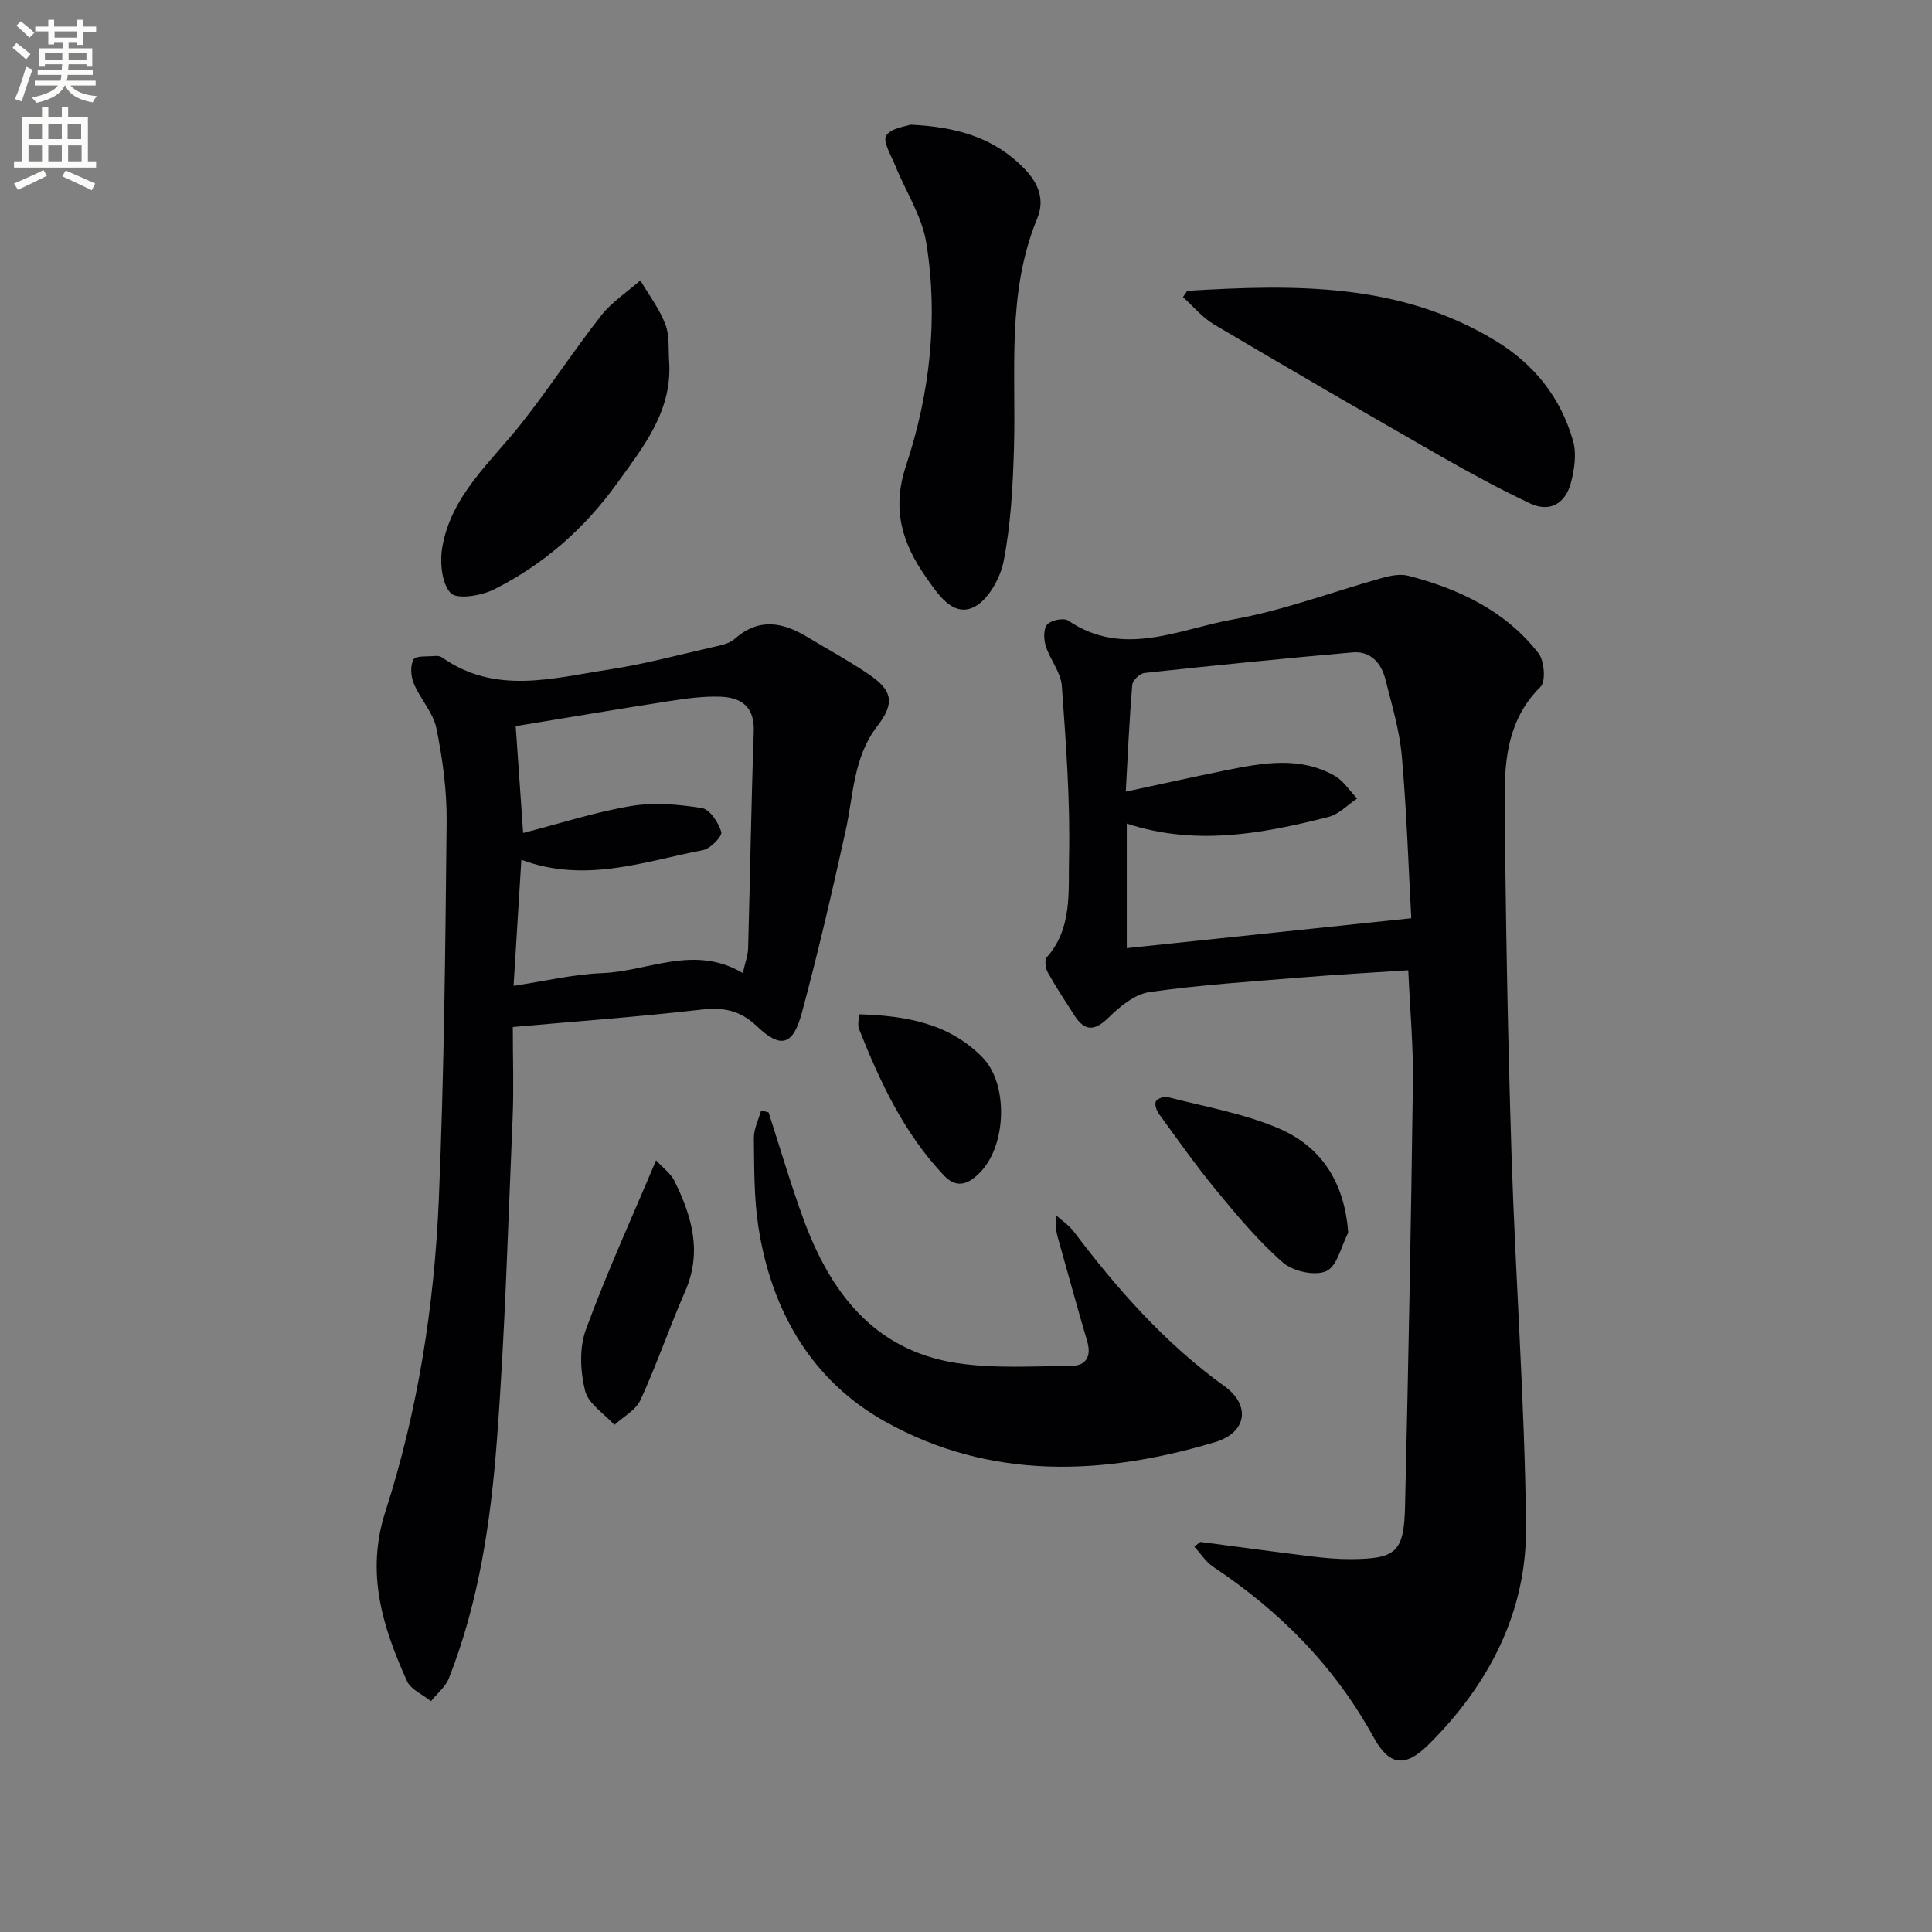
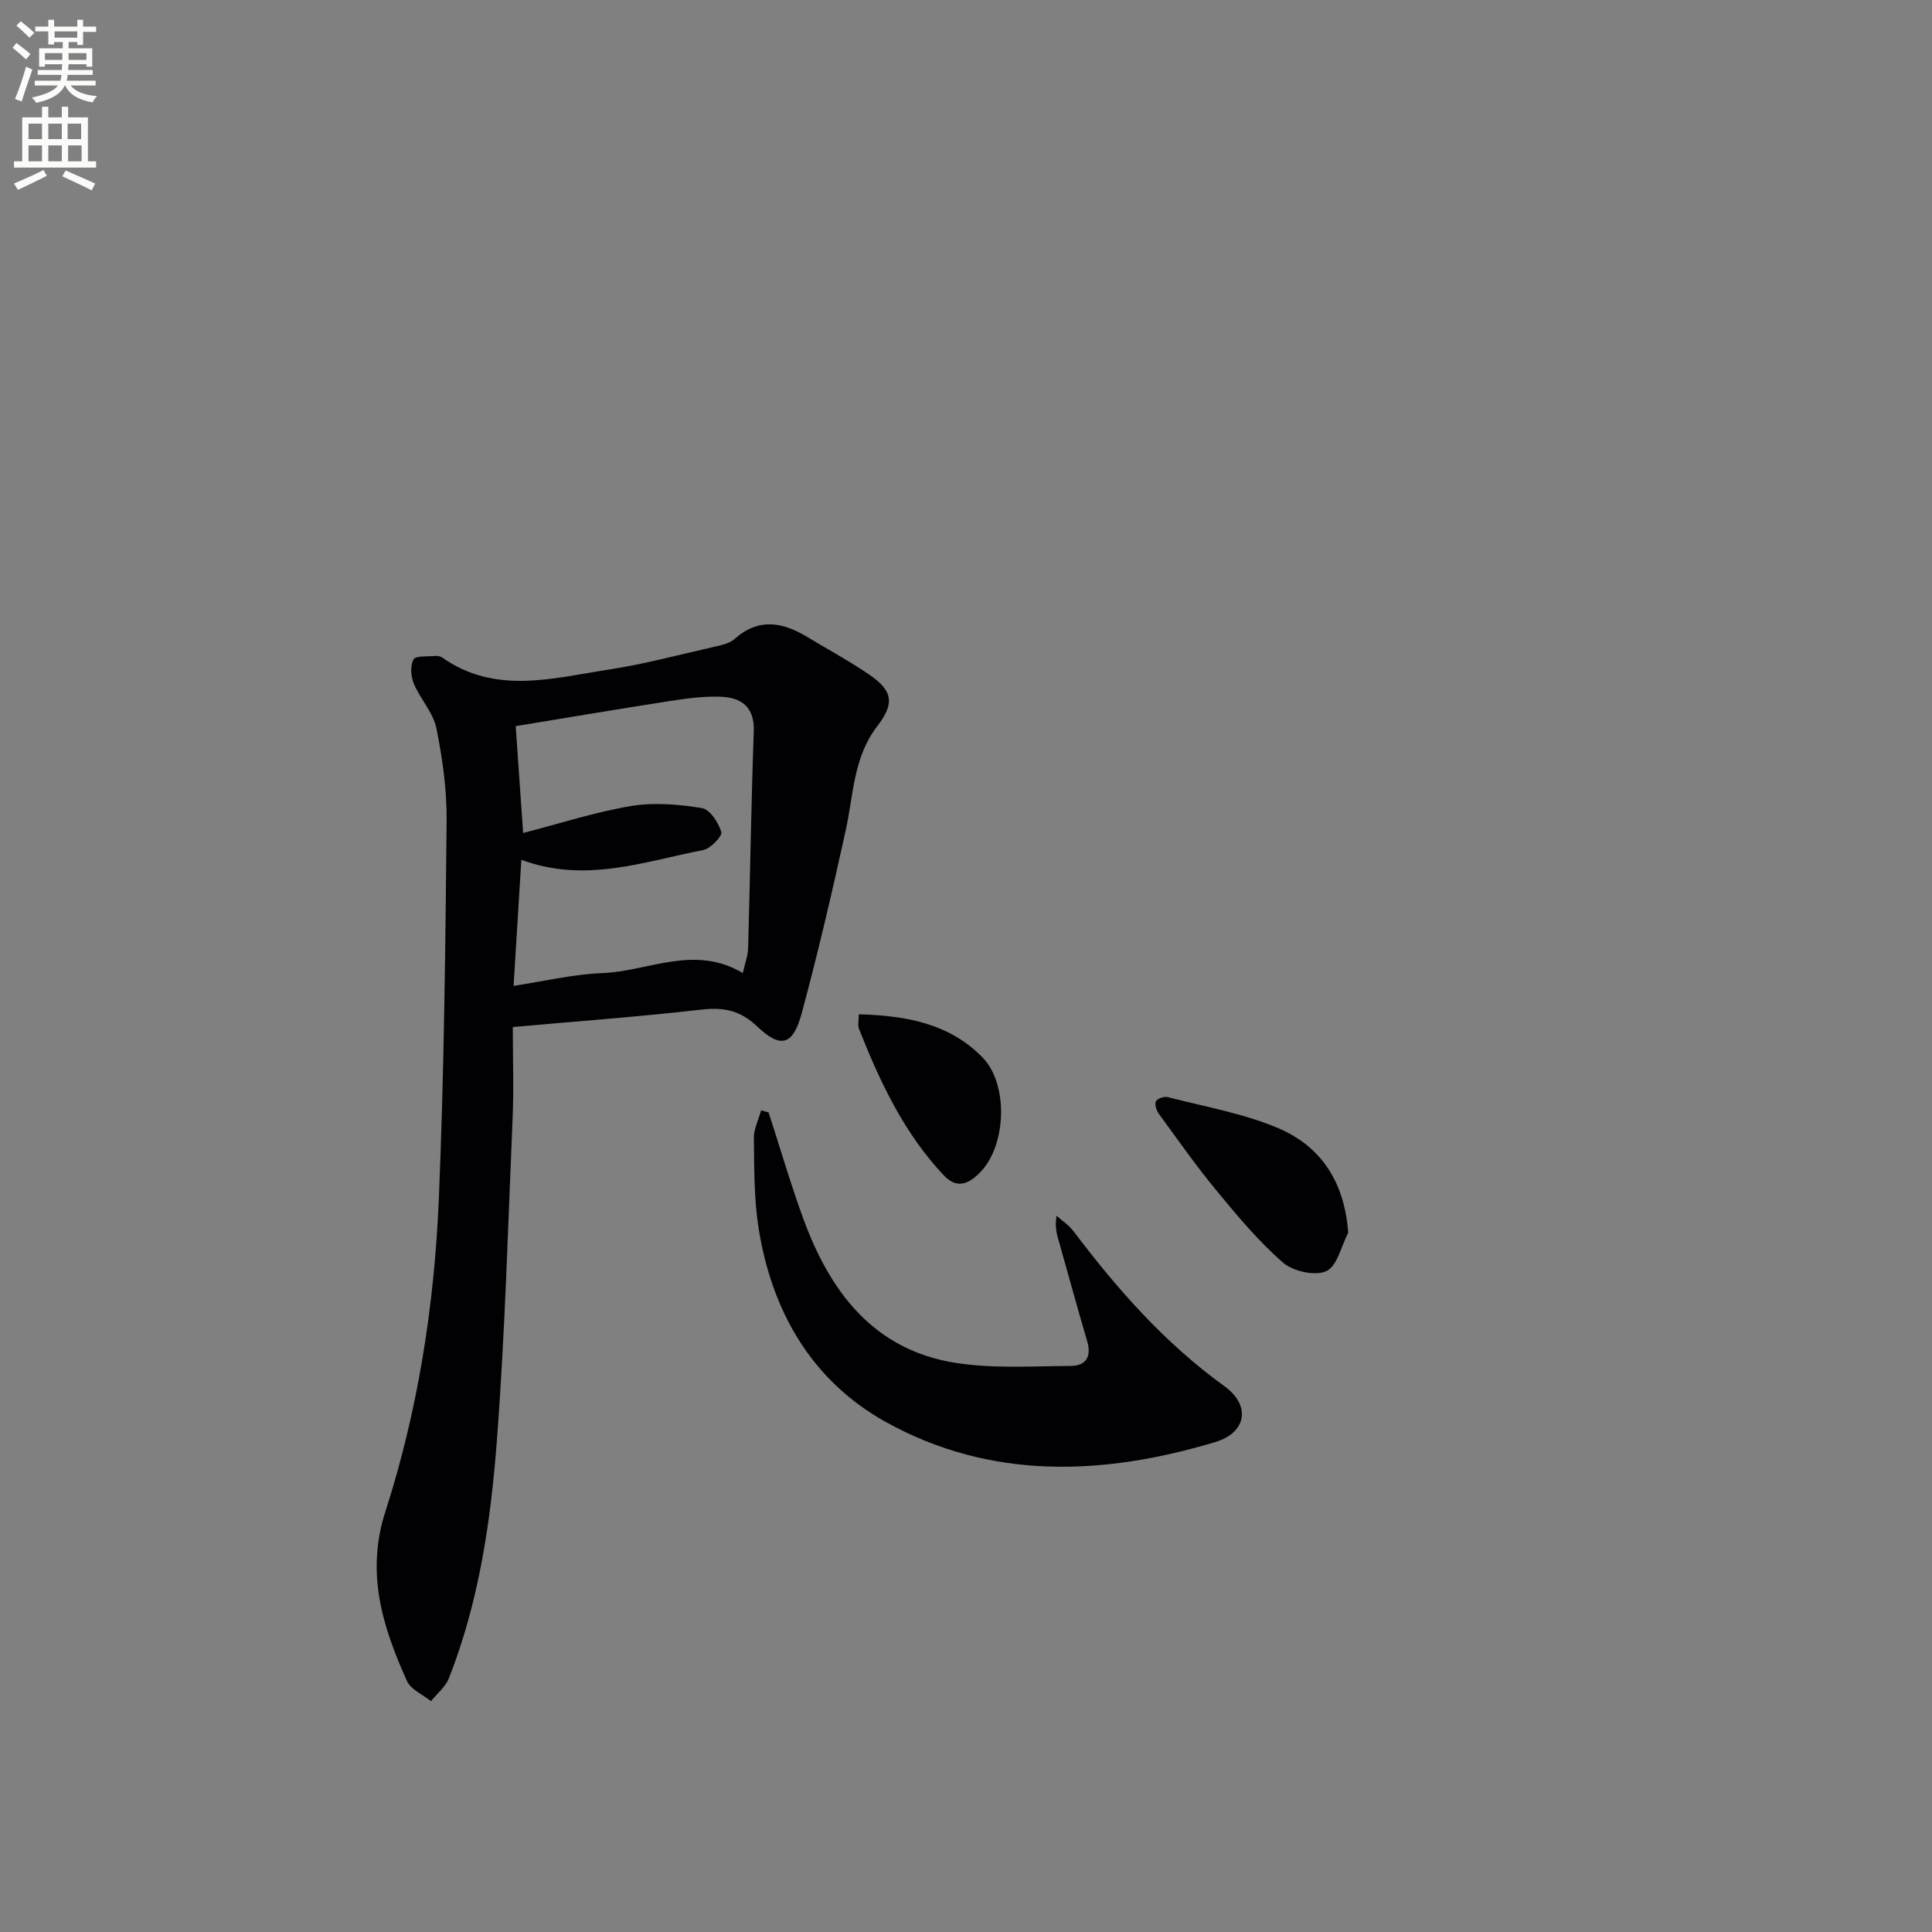
<svg xmlns="http://www.w3.org/2000/svg" enable-background="new 0 0 400 400" viewBox="0 0 400 400">
  <rect x="0" y="0" width="400" height="400" fill="#808080" stroke="none" />
  <path d="m2.6 9.9.8-1c.9.7 1.9 1.4 2.9 2.3l-.9 1.1c-1.1-1-2-1.8-2.8-2.4zm.5 10.6c.9-2.1 1.6-4.3 2.3-6.7.4.2.8.4 1.3.6-.7 2.1-1.5 4.3-2.2 6.6zm.3-15.2.9-.9c1 .8 2 1.6 2.8 2.4l-1 1c-.9-.9-1.8-1.7-2.7-2.5zm12.6-1.2h1.2v1.4h2.7v1.1h-2.7v2.7h-1.2v-.6h-1.8v1.3h4.9v3.8h-1.2v-.5h-3.7c0 .4-.1.9-.1 1.2h5.1v1h-5.2c0 .5-.1.9-.2 1.2h6v1h-5.2c1.1 1.3 2.9 2 5.5 2.2-.4.4-.7.8-.9 1.3-2.9-.5-4.8-1.6-5.7-3.5h-.1c-.8 1.7-2.7 2.9-5.9 3.6-.2-.4-.6-.8-.9-1.1 2.8-.6 4.6-1.4 5.4-2.5h-4.8v-1h5.3c.1-.3.2-.7.2-1.2h-4.9v-1h5c0-.4 0-.8.1-1.2h-3.6v.5h-1.2v-3.8h4.9v-1.3h-1.8v.5h-1.2v-2.7h-2.7v-1h2.7v-1.4h1.2v1.4h4.8zm-6.7 8.3h3.6c0-.4 0-.9 0-1.4h-3.6zm1.9-4.6h4.8v-1.3h-4.7v1.3zm6.7 3.2h-3.7v1.4h3.7z" fill="#fbfcfa" />
  <path d="m8.7 22.1h1.3v2.2h2.8v-2.2h1.3v2.2h4.1v9.1h1.7v1.3h-17v-1.3h1.7v-9.1h4.1zm.3 13.1.7 1.2c-1.8.9-3.8 1.9-6 2.9-.2-.4-.5-.8-.8-1.3 2.3-1 4.4-1.9 6.1-2.8zm-3.1-6.4h2.8v-3.2h-2.8zm0 4.6h2.8v-3.3h-2.8zm4.1-4.6h2.8v-3.2h-2.8zm0 4.6h2.8v-3.3h-2.8zm3.6 1.9c2.1.9 4.1 1.8 6.1 2.7l-.7 1.4c-2.2-1.1-4.2-2-6.1-2.9zm3.2-9.7h-2.8v3.2h2.8zm-2.7 7.8h2.8v-3.3h-2.8z" fill="#fbfcfa" />
  <g fill="#010104">
-     <path d="m248.52 319.24c7.7 1.01 15.4 2.06 23.11 3.01 2.64.32 5.3.56 7.96.55 9.43-.04 11.08-1.4 11.31-10.85.69-29.27 1.24-58.55 1.63-87.83.1-7.44-.59-14.9-.96-23.24-7.42.49-14.64.88-21.85 1.47-10.6.87-21.23 1.55-31.74 3.05-3.03.43-6.11 2.97-8.45 5.27-2.93 2.87-4.96 2.88-7.1-.46-1.88-2.93-3.81-5.84-5.5-8.88-.48-.86-.7-2.57-.2-3.14 5.31-5.98 4.44-13.56 4.6-20.44.27-11.9-.63-23.85-1.49-35.75-.2-2.8-2.43-5.41-3.32-8.23-.44-1.39-.51-3.58.29-4.47.81-.91 3.43-1.44 4.36-.81 11.42 7.76 22.87 1.76 34.01-.22 10.53-1.88 20.71-5.75 31.07-8.64 1.7-.47 3.7-.85 5.35-.42 10.5 2.72 20.09 7.26 26.91 16.01 1.24 1.59 1.57 5.86.43 6.99-6.62 6.53-7.47 14.82-7.41 23.11.19 24.62.64 49.25 1.42 73.86.81 25.59 2.73 51.17 3 76.76.19 17.73-7.63 32.8-20.19 45.27-4.83 4.8-8.13 4.39-11.38-1.53-8.03-14.65-19.37-26.09-33.18-35.27-1.55-1.03-2.63-2.78-3.93-4.2.43-.34.84-.66 1.25-.97zm-15.23-122.94c19.72-2.07 38.89-4.08 58.9-6.19-.57-10.41-.94-22.02-1.96-33.57-.48-5.39-2.09-10.71-3.43-15.99-.85-3.34-3.1-5.8-6.76-5.48-14.38 1.26-28.73 2.71-43.08 4.26-.96.1-2.45 1.52-2.53 2.43-.6 7.06-.91 14.15-1.35 22.14 7.41-1.58 14.13-3.09 20.88-4.45 7.52-1.51 15.13-2.9 22.31 1.13 1.87 1.05 3.16 3.14 4.71 4.75-1.97 1.31-3.77 3.26-5.93 3.81-13.72 3.49-27.54 6.05-41.76 1.37z" />
    <path d="m106.17 212.63c0 6.61.22 12.75-.04 18.87-.95 22.27-1.57 44.56-3.26 66.78-1.27 16.71-3.71 33.38-9.92 49.16-.71 1.8-2.45 3.19-3.72 4.77-1.71-1.38-4.19-2.41-4.99-4.2-5.01-11.16-8.56-22.29-4.46-35.02 6.75-20.94 10.14-42.69 11.07-64.63 1.1-26.09 1.36-52.22 1.62-78.34.06-6.42-.84-12.93-2.12-19.23-.66-3.26-3.34-6.06-4.67-9.25-.62-1.48-.78-3.71-.07-5 .45-.82 2.9-.58 4.46-.73.47-.05 1.07.04 1.45.3 11.02 7.79 22.92 4.29 34.57 2.51 7.2-1.1 14.28-3 21.39-4.62 1.6-.37 3.47-.69 4.61-1.71 5-4.45 9.96-3.49 15.07-.4 4.27 2.58 8.67 4.96 12.78 7.76 4.95 3.38 5.31 6 1.67 10.72-4.96 6.44-4.9 14.27-6.54 21.68-2.79 12.62-5.7 25.22-9.07 37.69-1.81 6.71-4.34 7.44-9.27 2.75-3.52-3.35-6.95-3.98-11.54-3.46-12.84 1.47-25.73 2.42-39.02 3.6zm2.14-40.17c7.68-1.98 14.92-4.34 22.35-5.58 4.75-.79 9.85-.35 14.65.42 1.65.26 3.44 3 4.03 4.95.25.84-2.21 3.44-3.73 3.74-12.25 2.37-24.42 6.95-37.67 2.02-.53 8.66-1.05 17.04-1.61 26.1 6.42-.97 12.39-2.41 18.4-2.64 9.55-.38 19.01-5.99 29.06-.01.46-2.06 1.06-3.61 1.1-5.16.42-14.96.64-29.92 1.17-44.87.18-5.09-2.57-7.01-6.86-7.18-3.45-.13-6.96.34-10.39.87-10.72 1.66-21.42 3.48-32.04 5.22.52 7.49 1 14.41 1.54 22.12z" />
    <path d="m159.13 230.31c2.38 7.35 4.54 14.77 7.19 22.02 5.56 15.18 14.58 27.21 31.66 29.86 7.77 1.2 15.83.66 23.76.61 3.11-.02 4.29-1.94 3.34-5.15-1.98-6.67-3.78-13.39-5.69-20.08-.49-1.71-1.08-3.38-.64-5.87 1.19 1.08 2.59 1.99 3.54 3.25 9.06 12 18.91 23.17 31.22 32.05 5.49 3.96 4.63 9.6-1.92 11.57-23.19 6.95-46.48 7.91-68.22-4.18-15.37-8.55-23.67-23.02-26.35-40.36-.93-6.04-.86-12.25-.94-18.39-.02-1.91.97-3.83 1.5-5.75.52.15 1.04.28 1.55.42z" />
-     <path d="m188.49 25.81c9.93.48 17.41 2.79 23.54 9.05 3.09 3.15 4.27 6.59 2.73 10.33-6.39 15.47-4.36 31.69-4.83 47.72-.23 7.77-.65 15.62-2.12 23.21-.7 3.62-3.34 8.34-6.38 9.67-4.3 1.89-7.34-2.93-9.64-6.19-4.9-6.95-7.26-14.01-4.21-23.18 4.93-14.85 6.72-30.51 4.2-46.13-.89-5.54-4.27-10.66-6.43-16.01-.84-2.08-2.63-5.01-1.87-6.2 1.03-1.6 4.1-1.91 5.01-2.27z" />
-     <path d="m245.81 60.21c22.01-1.31 43.84-1.79 63.77 10.31 8.1 4.91 13.54 11.79 16.1 20.74.77 2.68.29 5.98-.46 8.77-1.13 4.17-4.3 6.16-8.45 4.19-6.28-2.97-12.41-6.29-18.44-9.74-15.72-9-31.4-18.09-46.99-27.31-2.41-1.43-4.29-3.75-6.42-5.66.3-.43.59-.87.89-1.3z" />
-     <path d="m138.55 75.05c.59 10.19-5.44 17.58-10.83 25.07-6.69 9.3-15.2 16.79-25.46 21.92-2.62 1.31-7.66 2.13-8.96.74-1.88-2.03-2.26-6.43-1.72-9.54 1.86-10.71 10.07-17.59 16.41-25.62 5.73-7.26 10.79-15.04 16.5-22.32 2.2-2.8 5.37-4.85 8.09-7.24 1.77 3.02 3.96 5.88 5.18 9.11.92 2.37.58 5.23.79 7.88z" />
    <path d="m279.13 255.22c-1.45 2.78-2.28 6.93-4.52 7.95-2.33 1.06-6.89.06-8.98-1.76-5.07-4.42-9.45-9.68-13.75-14.89-4.22-5.11-8.03-10.55-11.94-15.9-.51-.7-.93-1.97-.63-2.59.28-.58 1.71-1.08 2.45-.89 7.65 1.98 15.58 3.35 22.8 6.4 8.89 3.75 13.8 11.08 14.57 21.68z" />
-     <path d="m135.83 240.23c1.52 1.66 3.04 2.74 3.77 4.21 3.63 7.29 5.82 14.72 2.28 22.85-3.25 7.45-5.89 15.17-9.27 22.56-.96 2.1-3.55 3.46-5.4 5.16-2.12-2.33-5.4-4.36-6.07-7.05-.99-3.99-1.24-8.84.14-12.62 4.25-11.63 9.42-22.93 14.55-35.11z" />
    <path d="m177.8 210c9.72.27 18.74 1.86 25.64 8.95 5.33 5.48 4.94 17.92-.3 23.54-2.17 2.33-4.79 3.96-7.67.92-8.28-8.73-13.27-19.39-17.63-30.4-.29-.69-.04-1.6-.04-3.01z" />
  </g>
</svg>